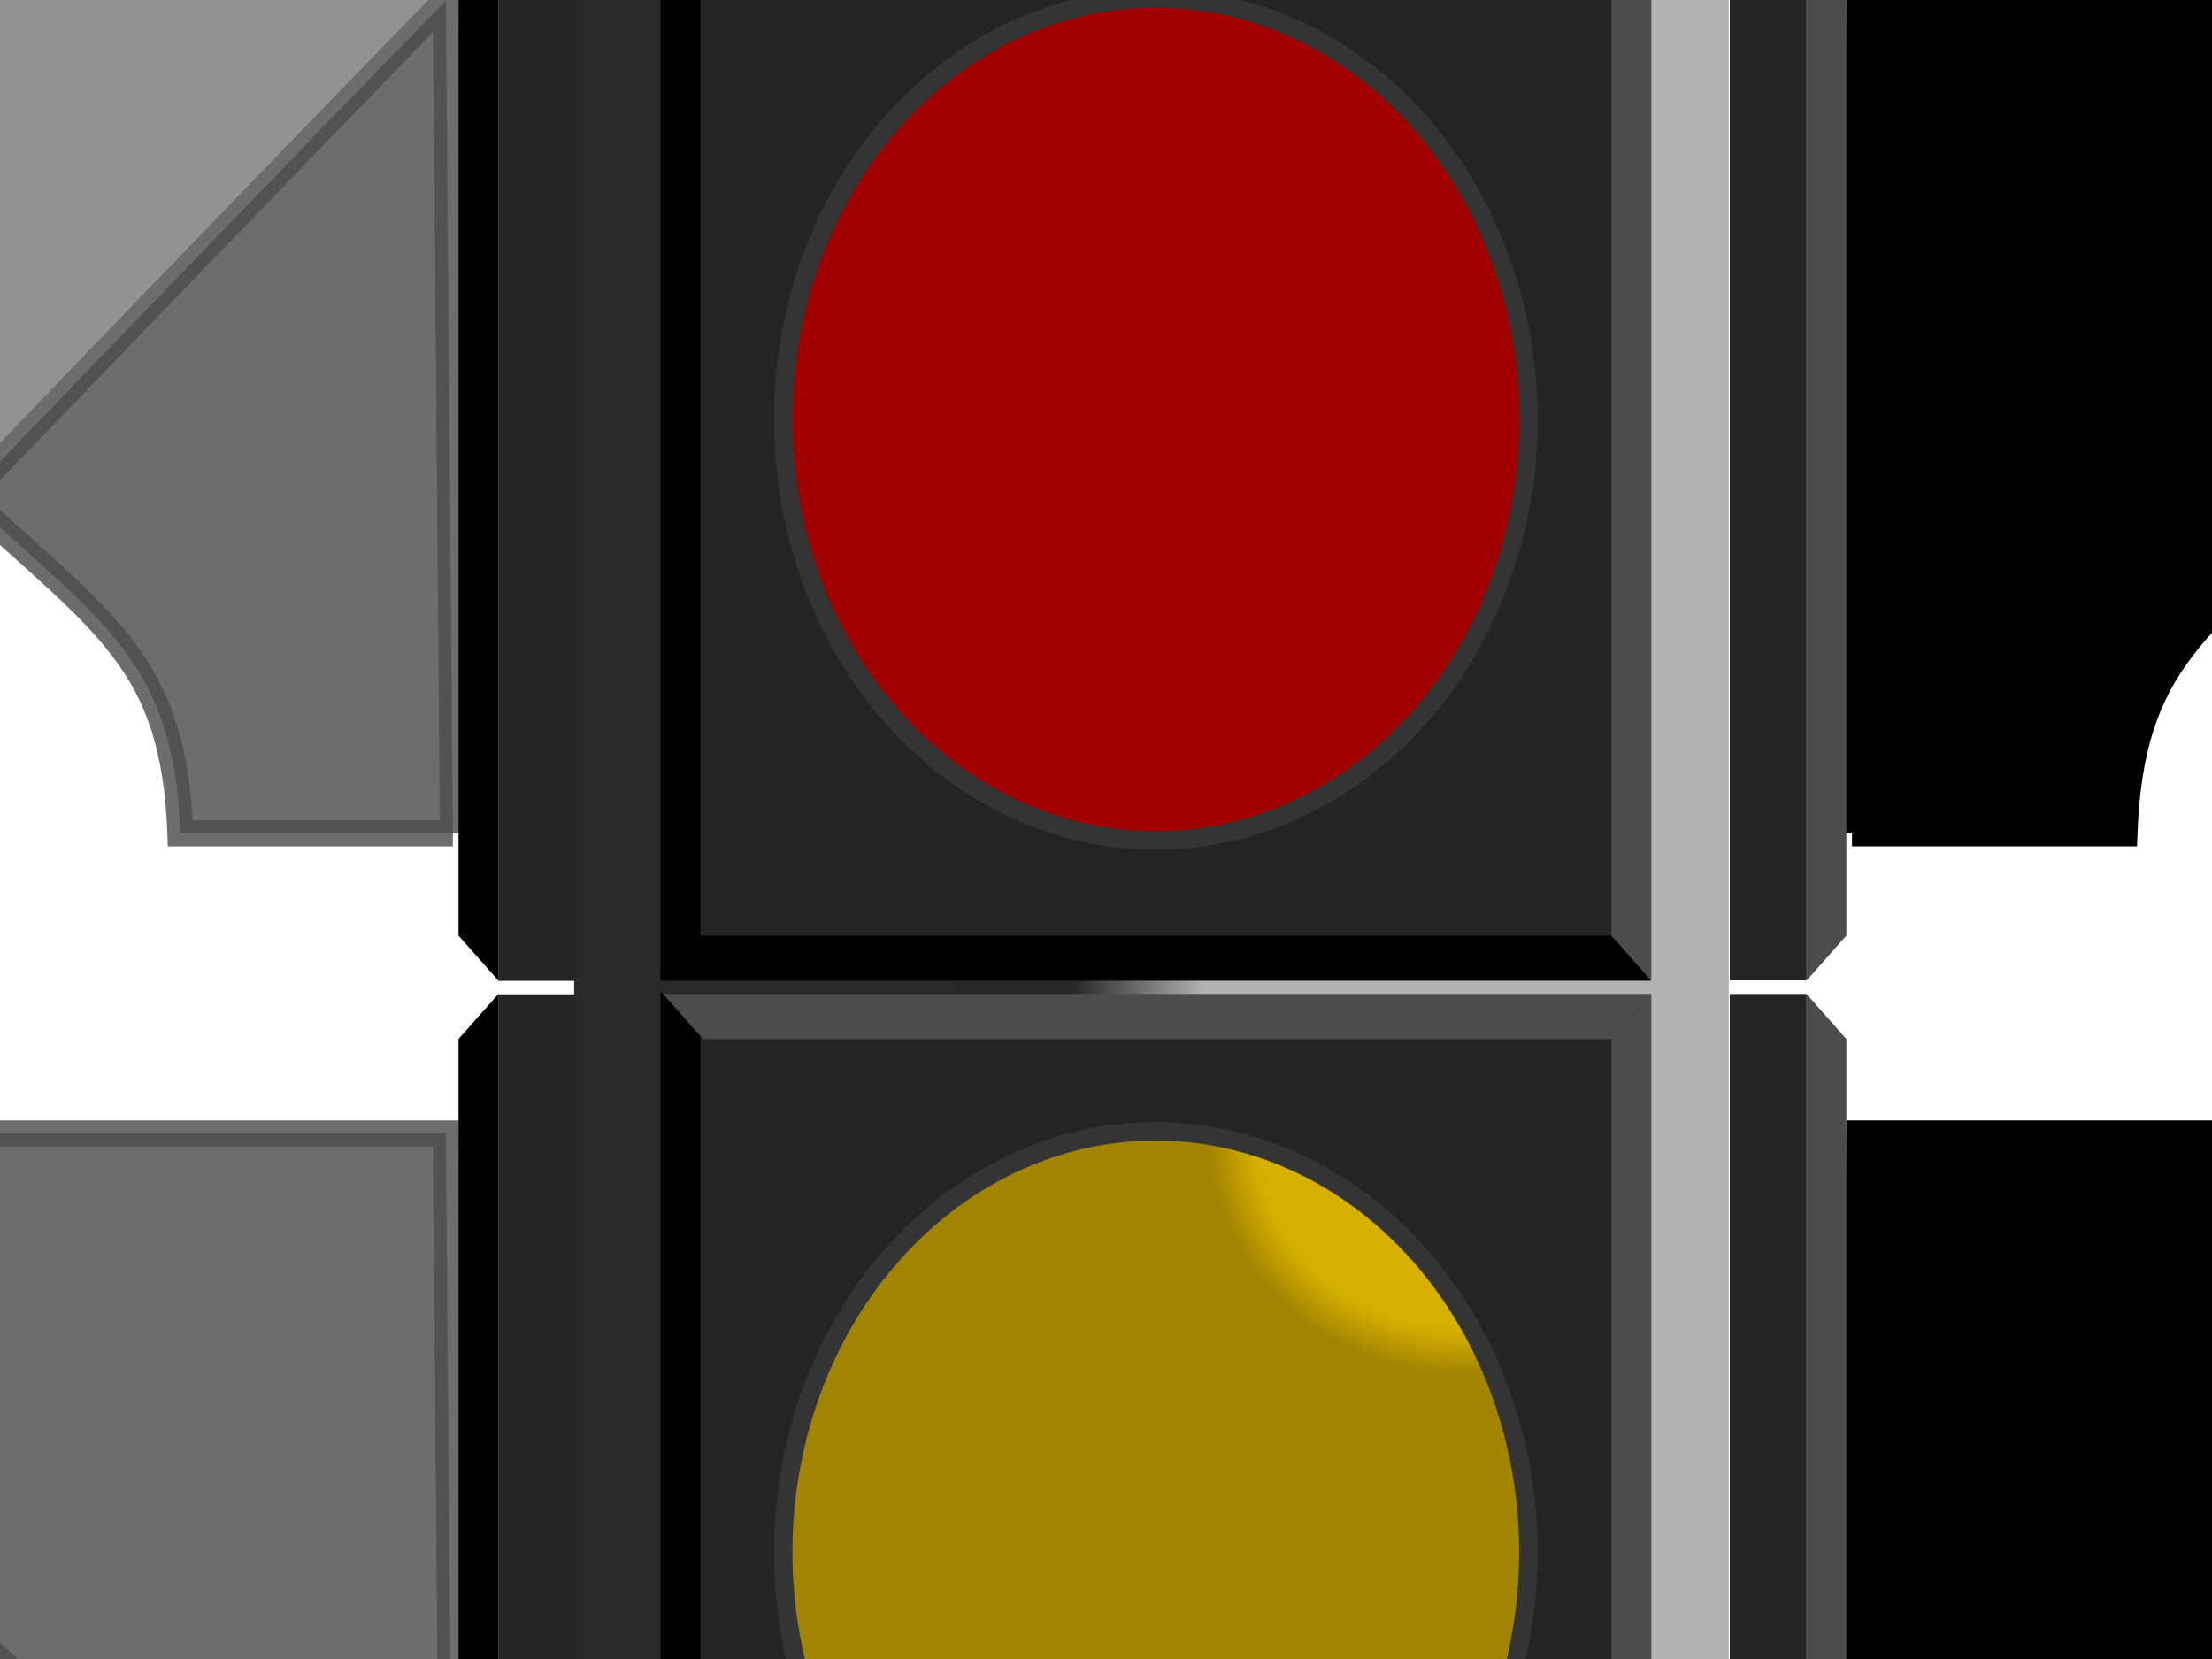
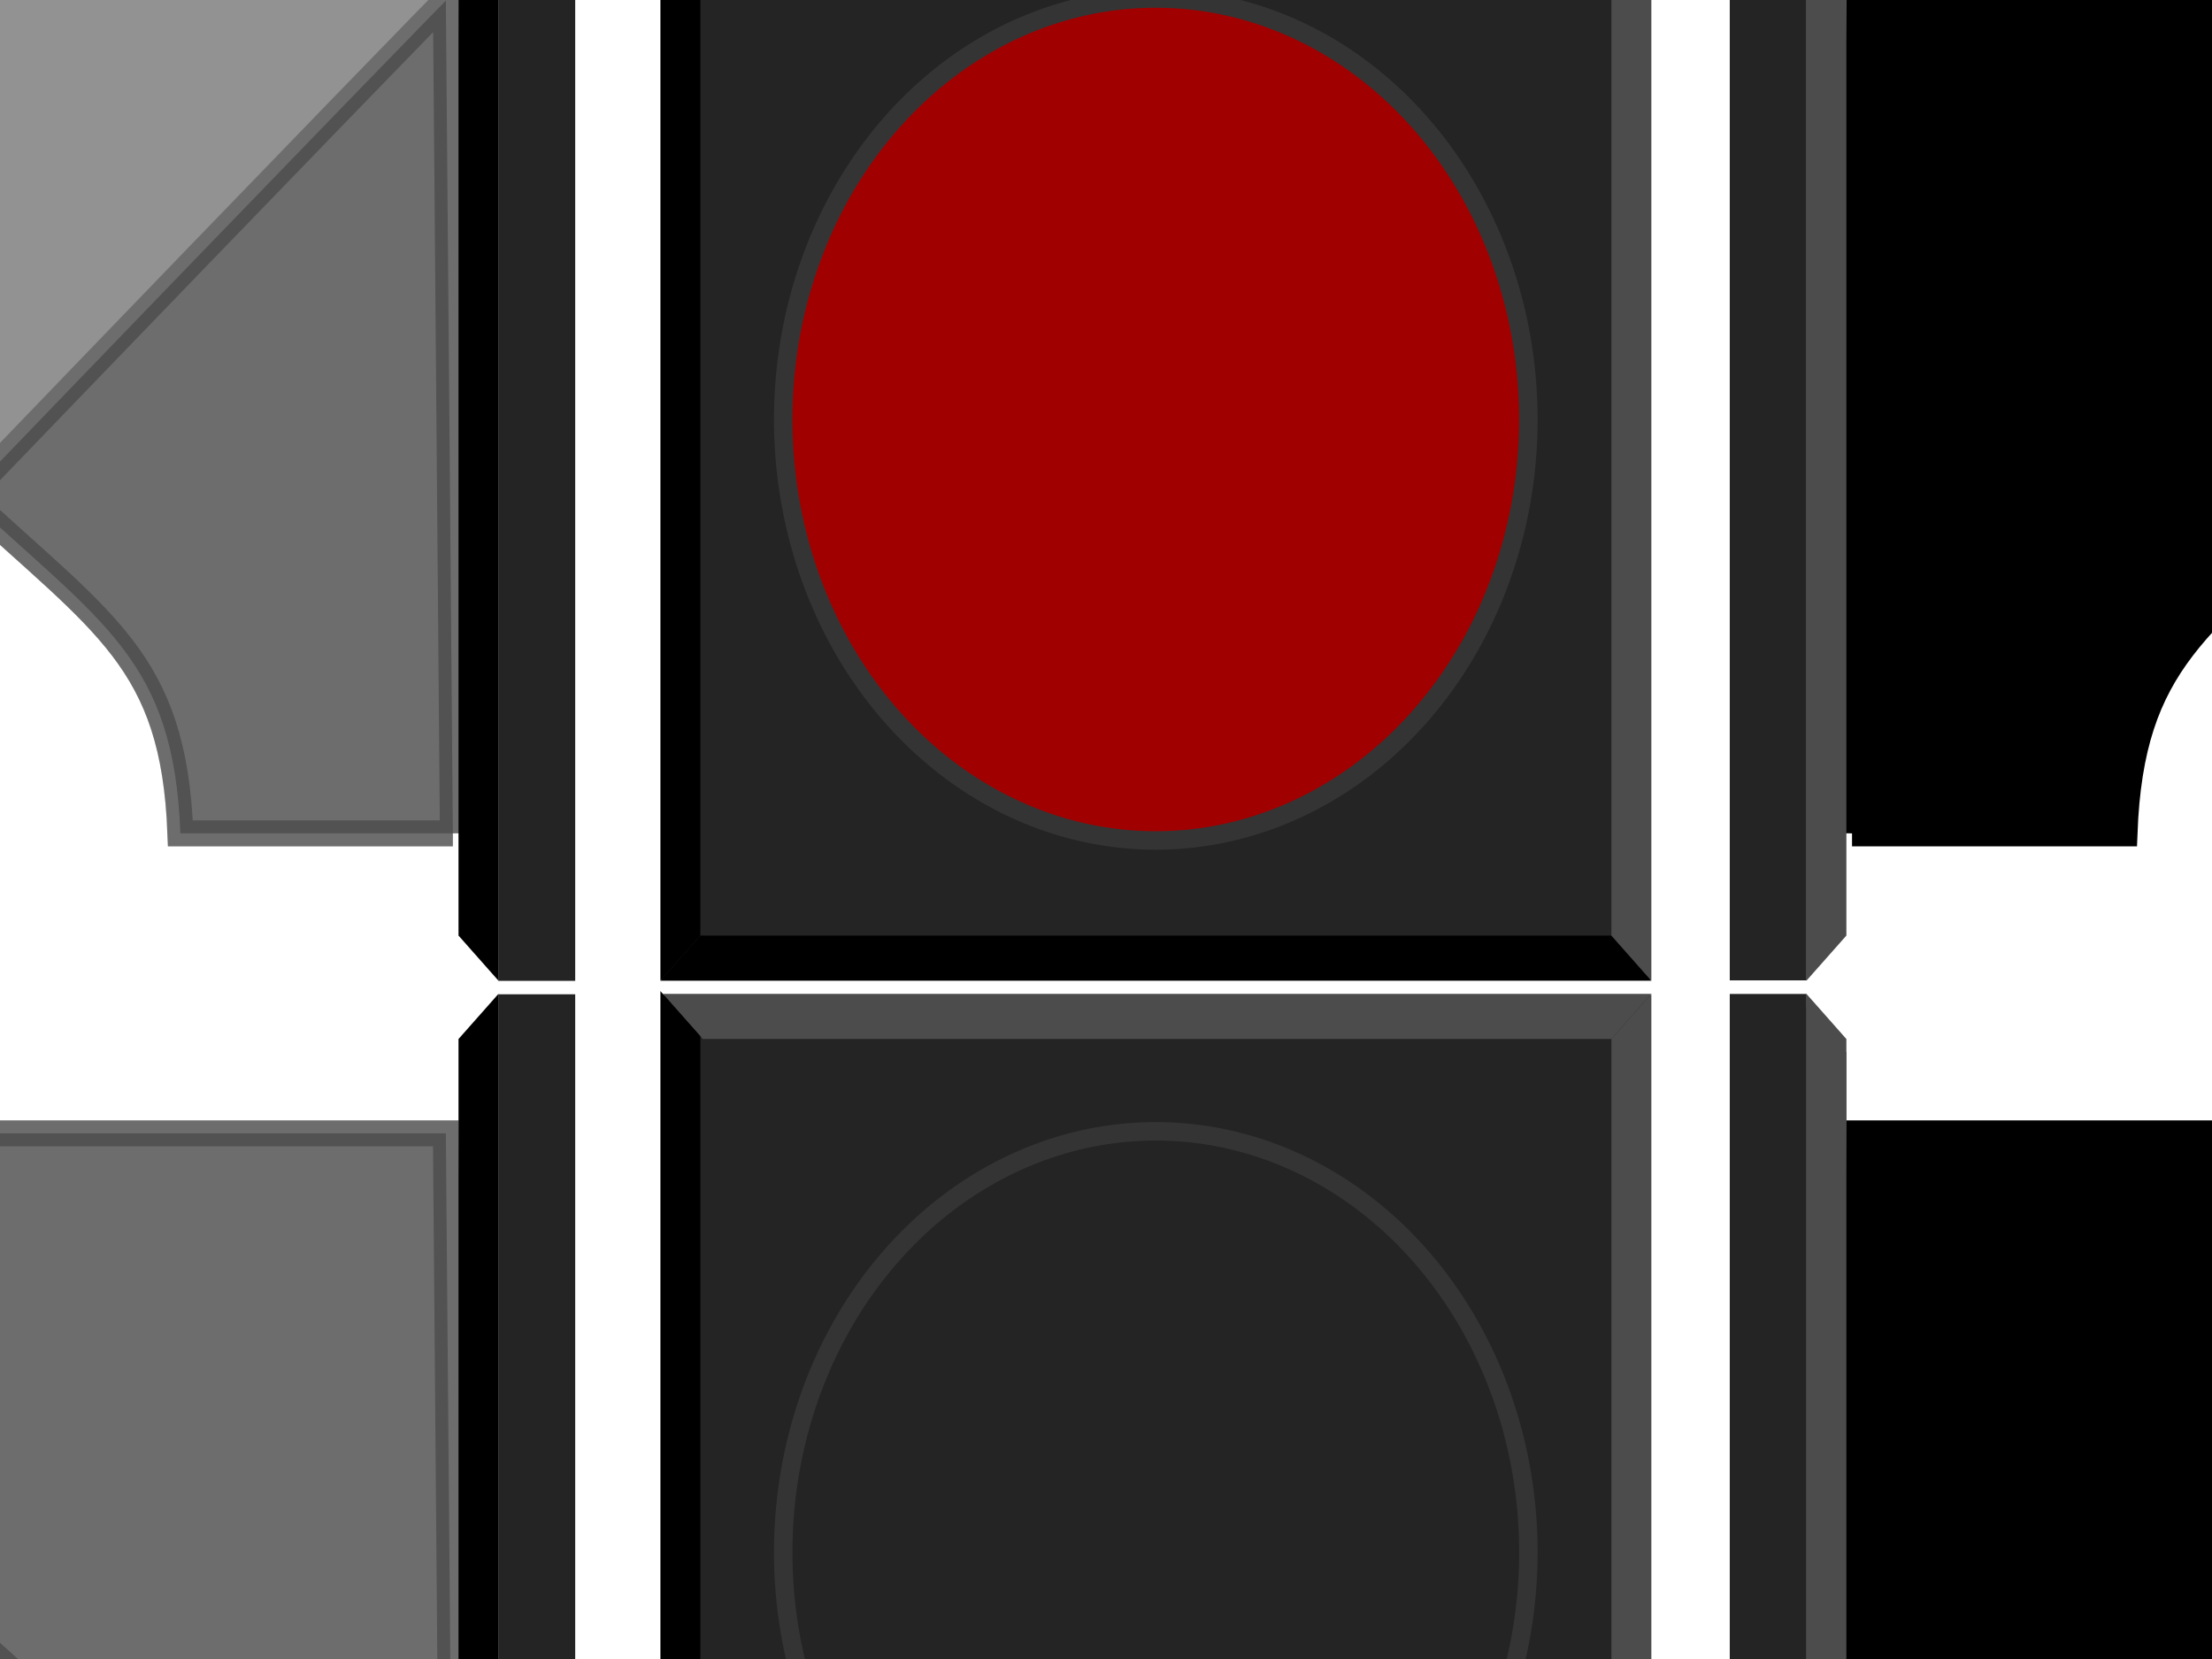
<svg xmlns="http://www.w3.org/2000/svg" xmlns:xlink="http://www.w3.org/1999/xlink" width="640" height="480">
  <title>traffic light extra large</title>
  <defs>
    <linearGradient id="linearGradient20621">
      <stop stop-color="#c6c6c6" offset="0" id="stop20623" />
      <stop stop-color="#393939" offset="0.577" id="stop20631" />
      <stop stop-color="#000000" offset="1" id="stop20625" />
    </linearGradient>
    <linearGradient id="linearGradient20572">
      <stop stop-color="#929292" offset="0" id="stop20574" />
      <stop stop-color="#242424" offset="0.615" id="stop20576" />
      <stop stop-color="#000000" offset="1" id="stop20578" />
    </linearGradient>
    <linearGradient id="linearGradient16202">
      <stop stop-color="#000000" offset="0" id="stop16204" />
      <stop stop-color="#2a2a2a" offset="0.118" id="stop16210" />
      <stop stop-color="#2a2a2a" offset="0.681" id="stop16214" />
      <stop stop-color="#292929" offset="0.889" id="stop16212" />
      <stop stop-color="#b1b1b1" offset="1" id="stop16206" />
    </linearGradient>
    <linearGradient id="linearGradient12453">
      <stop stop-color="#929292" offset="0" id="stop12457" />
      <stop stop-color="#242424" offset="0.615" id="stop12459" />
      <stop stop-color="#000000" offset="1" id="stop12461" />
    </linearGradient>
    <linearGradient id="linearGradient5747">
      <stop stop-color="#89ffa2" offset="0" id="stop5749" />
      <stop stop-color="#00ae24" offset="0.426" id="stop5751" />
      <stop stop-color="#00ae24" offset="0.82" id="stop5753" />
      <stop stop-color="#007818" offset="1" id="stop5755" />
    </linearGradient>
    <linearGradient id="linearGradient5011">
      <stop stop-color="#fff2b1" offset="0" id="stop5013" />
      <stop stop-color="#d6b000" offset="0.442" id="stop5015" />
      <stop stop-color="#d6b000" offset="0.82" id="stop5017" />
      <stop stop-color="#a18500" offset="1" id="stop5019" />
    </linearGradient>
    <linearGradient id="linearGradient4245">
      <stop stop-color="#ffb1b1" offset="0" id="stop4247" />
      <stop stop-color="#d60000" offset="0.442" id="stop4257" />
      <stop stop-color="#d60000" offset="0.82" id="stop4259" />
      <stop stop-color="#a10000" offset="1" id="stop4249" />
    </linearGradient>
    <linearGradient id="linearGradient3498">
      <stop stop-color="#373737" offset="0" id="stop3500" />
      <stop stop-color="#363636" offset="0.26" id="stop3511" />
      <stop stop-color="#000000" offset="0.519" id="stop3508" />
      <stop stop-color="#323232" offset="1" id="stop3502" />
    </linearGradient>
    <radialGradient xlink:href="#linearGradient20621" r="100.005" id="radialGradient20697" gradientUnits="userSpaceOnUse" gradientTransform="matrix(1.328,0.423,-0.252,0.496,-132.052,-119.564)" fy="91.649" fx="491.476" cy="91.649" cx="491.476" />
    <linearGradient y2="0.492" y1="0.492" xlink:href="#linearGradient16202" x2="0.998" x1="0" id="linearGradient20699" gradientTransform="matrix(1.002,0,0,1.005,-0.455,2.715)" />
    <radialGradient xlink:href="#linearGradient4245" r="54.286" id="radialGradient20701" gradientUnits="userSpaceOnUse" gradientTransform="matrix(1.367,-6.538793e-3,6.210491e-3,1.299,-157.736,-94.913)" fy="326.994" fx="423.841" cy="326.994" cx="423.841" />
    <linearGradient y2="0.003" y1="0.003" xlink:href="#linearGradient3498" x2="0.5" x1="0.5" id="linearGradient20703" />
    <radialGradient xlink:href="#linearGradient5011" r="54.286" id="radialGradient20705" gradientUnits="userSpaceOnUse" gradientTransform="matrix(1.367,-6.538793e-3,6.210491e-3,1.299,-157.736,-94.913)" fy="326.994" fx="423.841" cy="326.994" cx="423.841" />
    <linearGradient y2="0.003" y1="0.003" xlink:href="#linearGradient3498" x2="0.5" x1="0.5" id="linearGradient20707" />
    <radialGradient xlink:href="#linearGradient5747" r="54.286" id="radialGradient20709" gradientUnits="userSpaceOnUse" gradientTransform="matrix(1.367,-6.538793e-3,6.210491e-3,1.299,-157.736,-94.913)" fy="326.994" fx="423.841" cy="326.994" cx="423.841" />
    <linearGradient y2="0.003" y1="0.003" xlink:href="#linearGradient3498" x2="0.5" x1="0.5" id="linearGradient20711" />
    <linearGradient y2="-0.025" y1="-0.025" xlink:href="#linearGradient12453" x2="0.378" x1="0.502" id="linearGradient20713" gradientTransform="translate(28,0)" />
    <linearGradient y2="-0.025" y1="-0.025" xlink:href="#linearGradient12453" x2="0.378" x1="0.502" id="linearGradient20715" gradientTransform="translate(28,0)" />
    <linearGradient y2="-0.025" y1="-0.025" xlink:href="#linearGradient12453" x2="0.378" x1="0.502" id="linearGradient20717" gradientTransform="translate(28,0)" />
    <linearGradient y2="-0.025" y1="-0.025" xlink:href="#linearGradient12453" x2="0.378" x1="0.502" id="linearGradient20719" gradientTransform="translate(28,0)" />
    <linearGradient y2="-0.025" y1="-0.025" xlink:href="#linearGradient12453" x2="0.378" x1="0.502" id="linearGradient20721" gradientTransform="translate(28,0)" />
    <linearGradient y2="-0.025" y1="-0.025" xlink:href="#linearGradient12453" x2="0.378" x1="0.502" id="linearGradient20723" gradientTransform="translate(28,0)" />
    <linearGradient y2="-0.025" y1="-0.025" xlink:href="#linearGradient20572" x2="0.378" x1="0.175" id="linearGradient20725" gradientTransform="translate(28,0)" />
    <linearGradient y2="-0.025" y1="-0.025" xlink:href="#linearGradient20572" x2="0.378" x1="0.175" id="linearGradient20727" gradientTransform="translate(28,0)" />
    <linearGradient y2="-0.025" y1="-0.025" xlink:href="#linearGradient20572" x2="0.378" x1="0.212" id="linearGradient20729" gradientTransform="translate(28,0)" />
    <linearGradient y2="-0.025" y1="-0.025" xlink:href="#linearGradient20572" x2="0.378" x1="0.212" id="linearGradient20731" gradientTransform="translate(28,0)" />
    <linearGradient y2="-0.025" y1="-0.025" xlink:href="#linearGradient20572" x2="0.378" x1="0.184" id="linearGradient20733" gradientTransform="translate(28,0)" />
    <linearGradient y2="-0.025" y1="-0.025" xlink:href="#linearGradient20572" x2="0.378" x1="0.184" id="linearGradient20735" gradientTransform="translate(28,0)" />
  </defs>
  <g>
    <title>Layer 1</title>
    <g id="layer1">
      <g id="g20636">
        <path fill="url(#radialGradient20697)" fill-rule="nonzero" stroke-width="8.283" stroke-linecap="round" marker-start="none" marker-mid="none" marker-end="none" stroke-miterlimit="4" stroke-dashoffset="0" id="path20611" d="m464.614,-48.46a130.18,91.964 0 1 1-260.361,0a130.18,91.964 0 1 1260.361,0z" />
-         <rect fill="url(#linearGradient20699)" fill-rule="nonzero" stroke-width="7.5" stroke-linecap="round" stroke-miterlimit="4" stroke-dashoffset="0" y="-59.109" x="166.12" width="334.05" id="rect15472" height="1016.134" />
        <g id="g11671">
          <g id="g11616">
            <rect fill="#242424" fill-rule="nonzero" stroke-width="7.5" stroke-linecap="round" stroke-linejoin="round" stroke-miterlimit="4" stroke-dashoffset="0" y="-39.818" x="191.388" width="286.039" id="rect7217" height="323.186" />
            <path fill="#4c4c4c" fill-rule="evenodd" stroke-width="1px" id="path7221" d="m477.788,-40.197l-285.995,0l11.556,13.057l262.883,0l11.556,-13.057z" />
            <path fill="#000000" fill-rule="evenodd" stroke-width="1px" id="path8682" d="m477.788,283.746l-286.71,0l11.556,-13.057l263.597,0l11.556,13.057z" />
            <path fill="#000000" fill-rule="evenodd" stroke-width="1px" id="path8694" d="m191.079,-41.005l0,324.751l11.556,-13.057l0,-298.637l-11.556,-13.057z" />
            <path fill="#4c4c4c" fill-rule="evenodd" stroke-width="1px" id="path8696" d="m477.788,-40.197l0,323.943l-11.556,-13.057l0,-297.829l11.556,-13.057z" />
          </g>
          <g id="g11623">
            <path fill="url(#radialGradient20701)" fill-rule="nonzero" stroke-width="5.344" stroke-linecap="round" stroke-linejoin="round" marker-start="none" marker-mid="none" marker-end="none" stroke-miterlimit="4" stroke-dashoffset="0" id="path3517" d="m442.207,121.371a107.799,121.799 0 1 1-215.598,0a107.799,121.799 0 1 1215.598,0z" />
            <path fill="none" fill-rule="nonzero" stroke="url(#linearGradient20703)" stroke-width="5.344" stroke-linecap="round" stroke-linejoin="round" marker-start="none" marker-mid="none" marker-end="none" stroke-miterlimit="4" stroke-dashoffset="0" id="path2044" d="m442.207,121.371a107.799,121.799 0 1 1-215.598,0a107.799,121.799 0 1 1215.598,0z" />
          </g>
        </g>
        <g id="g11682">
          <g id="g11627">
            <rect fill="#242424" fill-rule="nonzero" stroke-width="7.5" stroke-linecap="round" stroke-linejoin="round" stroke-miterlimit="4" stroke-dashoffset="0" y="287.936" x="191.388" width="286.039" id="rect11629" height="323.186" />
            <path fill="#4c4c4c" fill-rule="evenodd" stroke-width="1px" id="path11631" d="m477.788,287.557l-285.995,0l11.556,13.057l262.883,0l11.556,-13.057z" />
            <path fill="#000000" fill-rule="evenodd" stroke-width="1px" id="path11633" d="m477.788,611.501l-286.71,0l11.556,-13.057l263.597,0l11.556,13.057z" />
            <path fill="#000000" fill-rule="evenodd" stroke-width="1px" id="path11635" d="m191.079,286.749l0,324.751l11.556,-13.057l0,-298.637l-11.556,-13.057z" />
            <path fill="#4c4c4c" fill-rule="evenodd" stroke-width="1px" id="path11637" d="m477.788,287.557l0,323.943l-11.556,-13.057l0,-297.829l11.556,-13.057z" />
          </g>
          <g id="g11651">
-             <path fill="url(#radialGradient20705)" fill-rule="nonzero" stroke-width="5.344" stroke-linecap="round" stroke-linejoin="round" marker-start="none" marker-mid="none" marker-end="none" stroke-miterlimit="4" stroke-dashoffset="0" id="path4269" d="m442.207,449.125a107.799,121.799 0 1 1-215.598,0a107.799,121.799 0 1 1215.598,0z" />
            <path fill="none" fill-rule="nonzero" stroke="url(#linearGradient20707)" stroke-width="5.344" stroke-linecap="round" stroke-linejoin="round" marker-start="none" marker-mid="none" marker-end="none" stroke-miterlimit="4" stroke-dashoffset="0" id="path4271" d="m442.207,449.125a107.799,121.799 0 1 1-215.598,0a107.799,121.799 0 1 1215.598,0z" />
          </g>
        </g>
        <g id="g11693">
          <g id="g11639">
            <rect fill="#242424" fill-rule="nonzero" stroke-width="7.5" stroke-linecap="round" stroke-linejoin="round" stroke-miterlimit="4" stroke-dashoffset="0" y="615.69" x="191.388" width="286.039" id="rect11641" height="323.186" />
            <path fill="#4c4c4c" fill-rule="evenodd" stroke-width="1px" id="path11643" d="m477.788,615.311l-285.995,0l11.556,13.057l262.883,0l11.556,-13.057z" />
            <path fill="#000000" fill-rule="evenodd" stroke-width="1px" id="path11645" d="m477.788,939.255l-286.71,0l11.556,-13.057l263.597,0l11.556,13.057z" />
            <path fill="#000000" fill-rule="evenodd" stroke-width="1px" id="path11647" d="m191.079,614.504l0,324.751l11.556,-13.057l0,-298.637l-11.556,-13.057z" />
            <path fill="#4c4c4c" fill-rule="evenodd" stroke-width="1px" id="path11649" d="m477.788,615.311l0,323.943l-11.556,-13.057l0,-297.829l11.556,-13.057z" />
          </g>
          <g id="g11655">
            <path fill="url(#radialGradient20709)" fill-rule="nonzero" stroke-width="5.344" stroke-linecap="round" stroke-linejoin="round" marker-start="none" marker-mid="none" marker-end="none" stroke-miterlimit="4" stroke-dashoffset="0" id="path4277" d="m442.233,776.879a107.799,121.799 0 1 1-215.598,0a107.799,121.799 0 1 1215.598,0z" />
            <path fill="none" fill-rule="nonzero" stroke="url(#linearGradient20711)" stroke-width="5.344" stroke-linecap="round" stroke-linejoin="round" marker-start="none" marker-mid="none" marker-end="none" stroke-miterlimit="4" stroke-dashoffset="0" id="path4279" d="m442.233,776.879a107.799,121.799 0 1 1-215.598,0a107.799,121.799 0 1 1215.598,0z" />
          </g>
        </g>
        <g id="g15403">
          <path fill="url(#linearGradient20713)" fill-rule="nonzero" stroke="url(#linearGradient20715)" stroke-width="7.5" stroke-linecap="round" marker-start="none" marker-mid="none" marker-end="none" stroke-miterlimit="4" stroke-dashoffset="0" id="path11710" d="m535.848,896.622l2.021,-240.962l203.159,0c-0.774,55.278 10.839,73.528 -64.39,143.524c-39.721,36.958 -60.062,47.27 -61.953,97.438l-78.838,0z" />
          <rect fill="#242424" fill-rule="nonzero" stroke-width="7.5" stroke-linecap="round" stroke-linejoin="round" stroke-miterlimit="4" stroke-dashoffset="0" y="615.334" x="500.473" width="22.236" id="rect15401" height="323.829" />
-           <path fill="#4c4c4c" fill-rule="evenodd" stroke-width="1px" id="path14673" d="m522.657,615.311l0,323.944l11.556,-13.057l0,-297.829l-11.556,-13.057z" />
+           <path fill="#4c4c4c" fill-rule="evenodd" stroke-width="1px" id="path14673" d="m522.657,615.311l11.556,-13.057l0,-297.829l-11.556,-13.057z" />
        </g>
        <g id="g15412">
          <path fill="url(#linearGradient20717)" fill-rule="nonzero" stroke="url(#linearGradient20719)" stroke-width="7.5" stroke-linecap="round" marker-start="none" marker-mid="none" marker-end="none" stroke-miterlimit="4" stroke-dashoffset="0" id="path15414" d="m535.848,241.114l2.021,-240.962l203.159,0c-0.774,55.278 10.839,73.528 -64.39,143.524c-39.721,36.958 -60.062,47.27 -61.953,97.438l-78.838,0z" />
          <rect fill="#242424" fill-rule="nonzero" stroke-width="7.5" stroke-linecap="round" stroke-linejoin="round" stroke-miterlimit="4" stroke-dashoffset="0" y="-40.175" x="500.473" width="22.236" id="rect15416" height="323.829" />
          <path fill="#4c4c4c" fill-rule="evenodd" stroke-width="1px" id="path15418" d="m522.657,-40.197l0,323.943l11.556,-13.057l0,-297.829l-11.556,-13.057z" />
        </g>
        <g id="g15424">
          <path fill="url(#linearGradient20721)" fill-rule="nonzero" stroke="url(#linearGradient20723)" stroke-width="7.5" stroke-linecap="round" marker-start="none" marker-mid="none" marker-end="none" stroke-miterlimit="4" stroke-dashoffset="0" id="path15426" d="m535.848,568.868l2.021,-240.962l203.159,0c-0.774,55.278 10.839,73.528 -64.39,143.524c-39.721,36.958 -60.062,47.27 -61.953,97.438l-78.838,0z" />
          <rect fill="#242424" fill-rule="nonzero" stroke-width="7.5" stroke-linecap="round" stroke-linejoin="round" stroke-miterlimit="4" stroke-dashoffset="0" y="287.58" x="500.473" width="22.236" id="rect15428" height="323.829" />
          <path fill="#4c4c4c" fill-rule="evenodd" stroke-width="1px" id="path15430" d="m522.657,287.557l0,323.944l11.556,-13.057l0,-297.829l-11.556,-13.057z" />
        </g>
        <g id="g15436">
          <path fill="url(#linearGradient20725)" fill-rule="nonzero" stroke="url(#linearGradient20727)" stroke-width="7.5" stroke-linecap="round" marker-start="none" marker-mid="none" marker-end="none" stroke-miterlimit="4" stroke-dashoffset="0" id="path15438" d="m131.027,896.622l-2.021,-240.962l-203.159,0c0.774,55.278 -10.839,73.528 64.39,143.524c39.721,36.958 60.063,47.27 61.953,97.438l78.838,0z" />
          <rect transform="matrix(-1.415,0,0,1.599,1042.917,-180.634) " fill="#242424" fill-rule="nonzero" stroke-width="7.5" stroke-linecap="round" stroke-linejoin="round" stroke-miterlimit="4" stroke-dashoffset="0" y="497.853" x="619.429" width="15.714" id="rect15440" height="202.545" />
          <path fill="#000000" fill-rule="evenodd" stroke-width="1px" id="path15442" d="m144.219,615.311l0,323.944l-11.556,-13.057l0,-297.829l11.556,-13.057z" />
        </g>
        <g id="g15444">
          <path fill="url(#linearGradient20729)" fill-rule="nonzero" stroke="url(#linearGradient20731)" stroke-width="7.5" stroke-linecap="round" marker-start="none" marker-mid="none" marker-end="none" stroke-miterlimit="4" stroke-dashoffset="0" id="path15446" d="m131.027,241.114l-2.021,-240.962l-203.159,0c0.774,55.278 -10.839,73.528 64.39,143.524c39.721,36.958 60.063,47.27 61.953,97.438l78.838,0z" />
          <rect transform="matrix(-1.415,0,0,1.599,1042.917,-836.143) " fill="#242424" fill-rule="nonzero" stroke-width="7.5" stroke-linecap="round" stroke-linejoin="round" stroke-miterlimit="4" stroke-dashoffset="0" y="497.853" x="619.429" width="15.714" id="rect15448" height="202.545" />
          <path fill="#000000" fill-rule="evenodd" stroke-width="1px" id="path15450" d="m144.219,-40.197l0,323.943l-11.556,-13.057l0,-297.829l11.556,-13.057z" />
        </g>
        <g id="g15452">
          <path fill="url(#linearGradient20733)" fill-rule="nonzero" stroke="url(#linearGradient20735)" stroke-width="7.5" stroke-linecap="round" marker-start="none" marker-mid="none" marker-end="none" stroke-miterlimit="4" stroke-dashoffset="0" id="path15454" d="m131.027,568.868l-2.021,-240.962l-203.159,0c0.774,55.278 -10.839,73.528 64.39,143.524c39.721,36.958 60.063,47.27 61.953,97.438l78.838,0z" />
          <rect transform="matrix(-1.415,0,0,1.599,1042.917,-508.389) " fill="#242424" fill-rule="nonzero" stroke-width="7.5" stroke-linecap="round" stroke-linejoin="round" stroke-miterlimit="4" stroke-dashoffset="0" y="497.853" x="619.429" width="15.714" id="rect15456" height="202.545" />
          <path fill="#000000" fill-rule="evenodd" stroke-width="1px" id="path15458" d="m144.219,287.557l0,323.944l-11.556,-13.057l0,-297.829l11.556,-13.057z" />
        </g>
        <path opacity="0.25" fill="#000000" fill-rule="nonzero" stroke="#000000" stroke-width="7.5" stroke-linecap="round" marker-start="none" marker-mid="none" marker-end="none" stroke-miterlimit="4" stroke-dashoffset="0" id="path20601" d="m131.027,241.114l-2.021,-240.962c0,0 -35.097,35.841 -138.769,143.524c39.721,36.958 60.063,47.27 61.953,97.438l78.838,0z" />
        <path opacity="0.25" fill="#000000" fill-rule="nonzero" stroke="#000000" stroke-width="7.5" stroke-linecap="round" marker-start="none" marker-mid="none" marker-end="none" stroke-miterlimit="4" stroke-dashoffset="0" id="path20607" d="m131.027,568.868l-2.021,-240.962l-203.159,0c0.774,55.278 -10.839,73.528 64.39,143.524c39.721,36.958 60.063,47.27 61.953,97.438l78.838,0z" />
        <path opacity="0.25" fill="#000000" fill-rule="nonzero" stroke="#000000" stroke-width="7.5" stroke-linecap="round" marker-start="none" marker-mid="none" marker-end="none" stroke-miterlimit="4" stroke-dashoffset="0" id="path20609" d="m131.027,896.622l-2.021,-240.962l-203.159,0c0.774,55.278 -10.839,73.528 64.39,143.524c39.721,36.958 60.063,47.27 61.953,97.438l78.838,0z" />
      </g>
    </g>
  </g>
</svg>